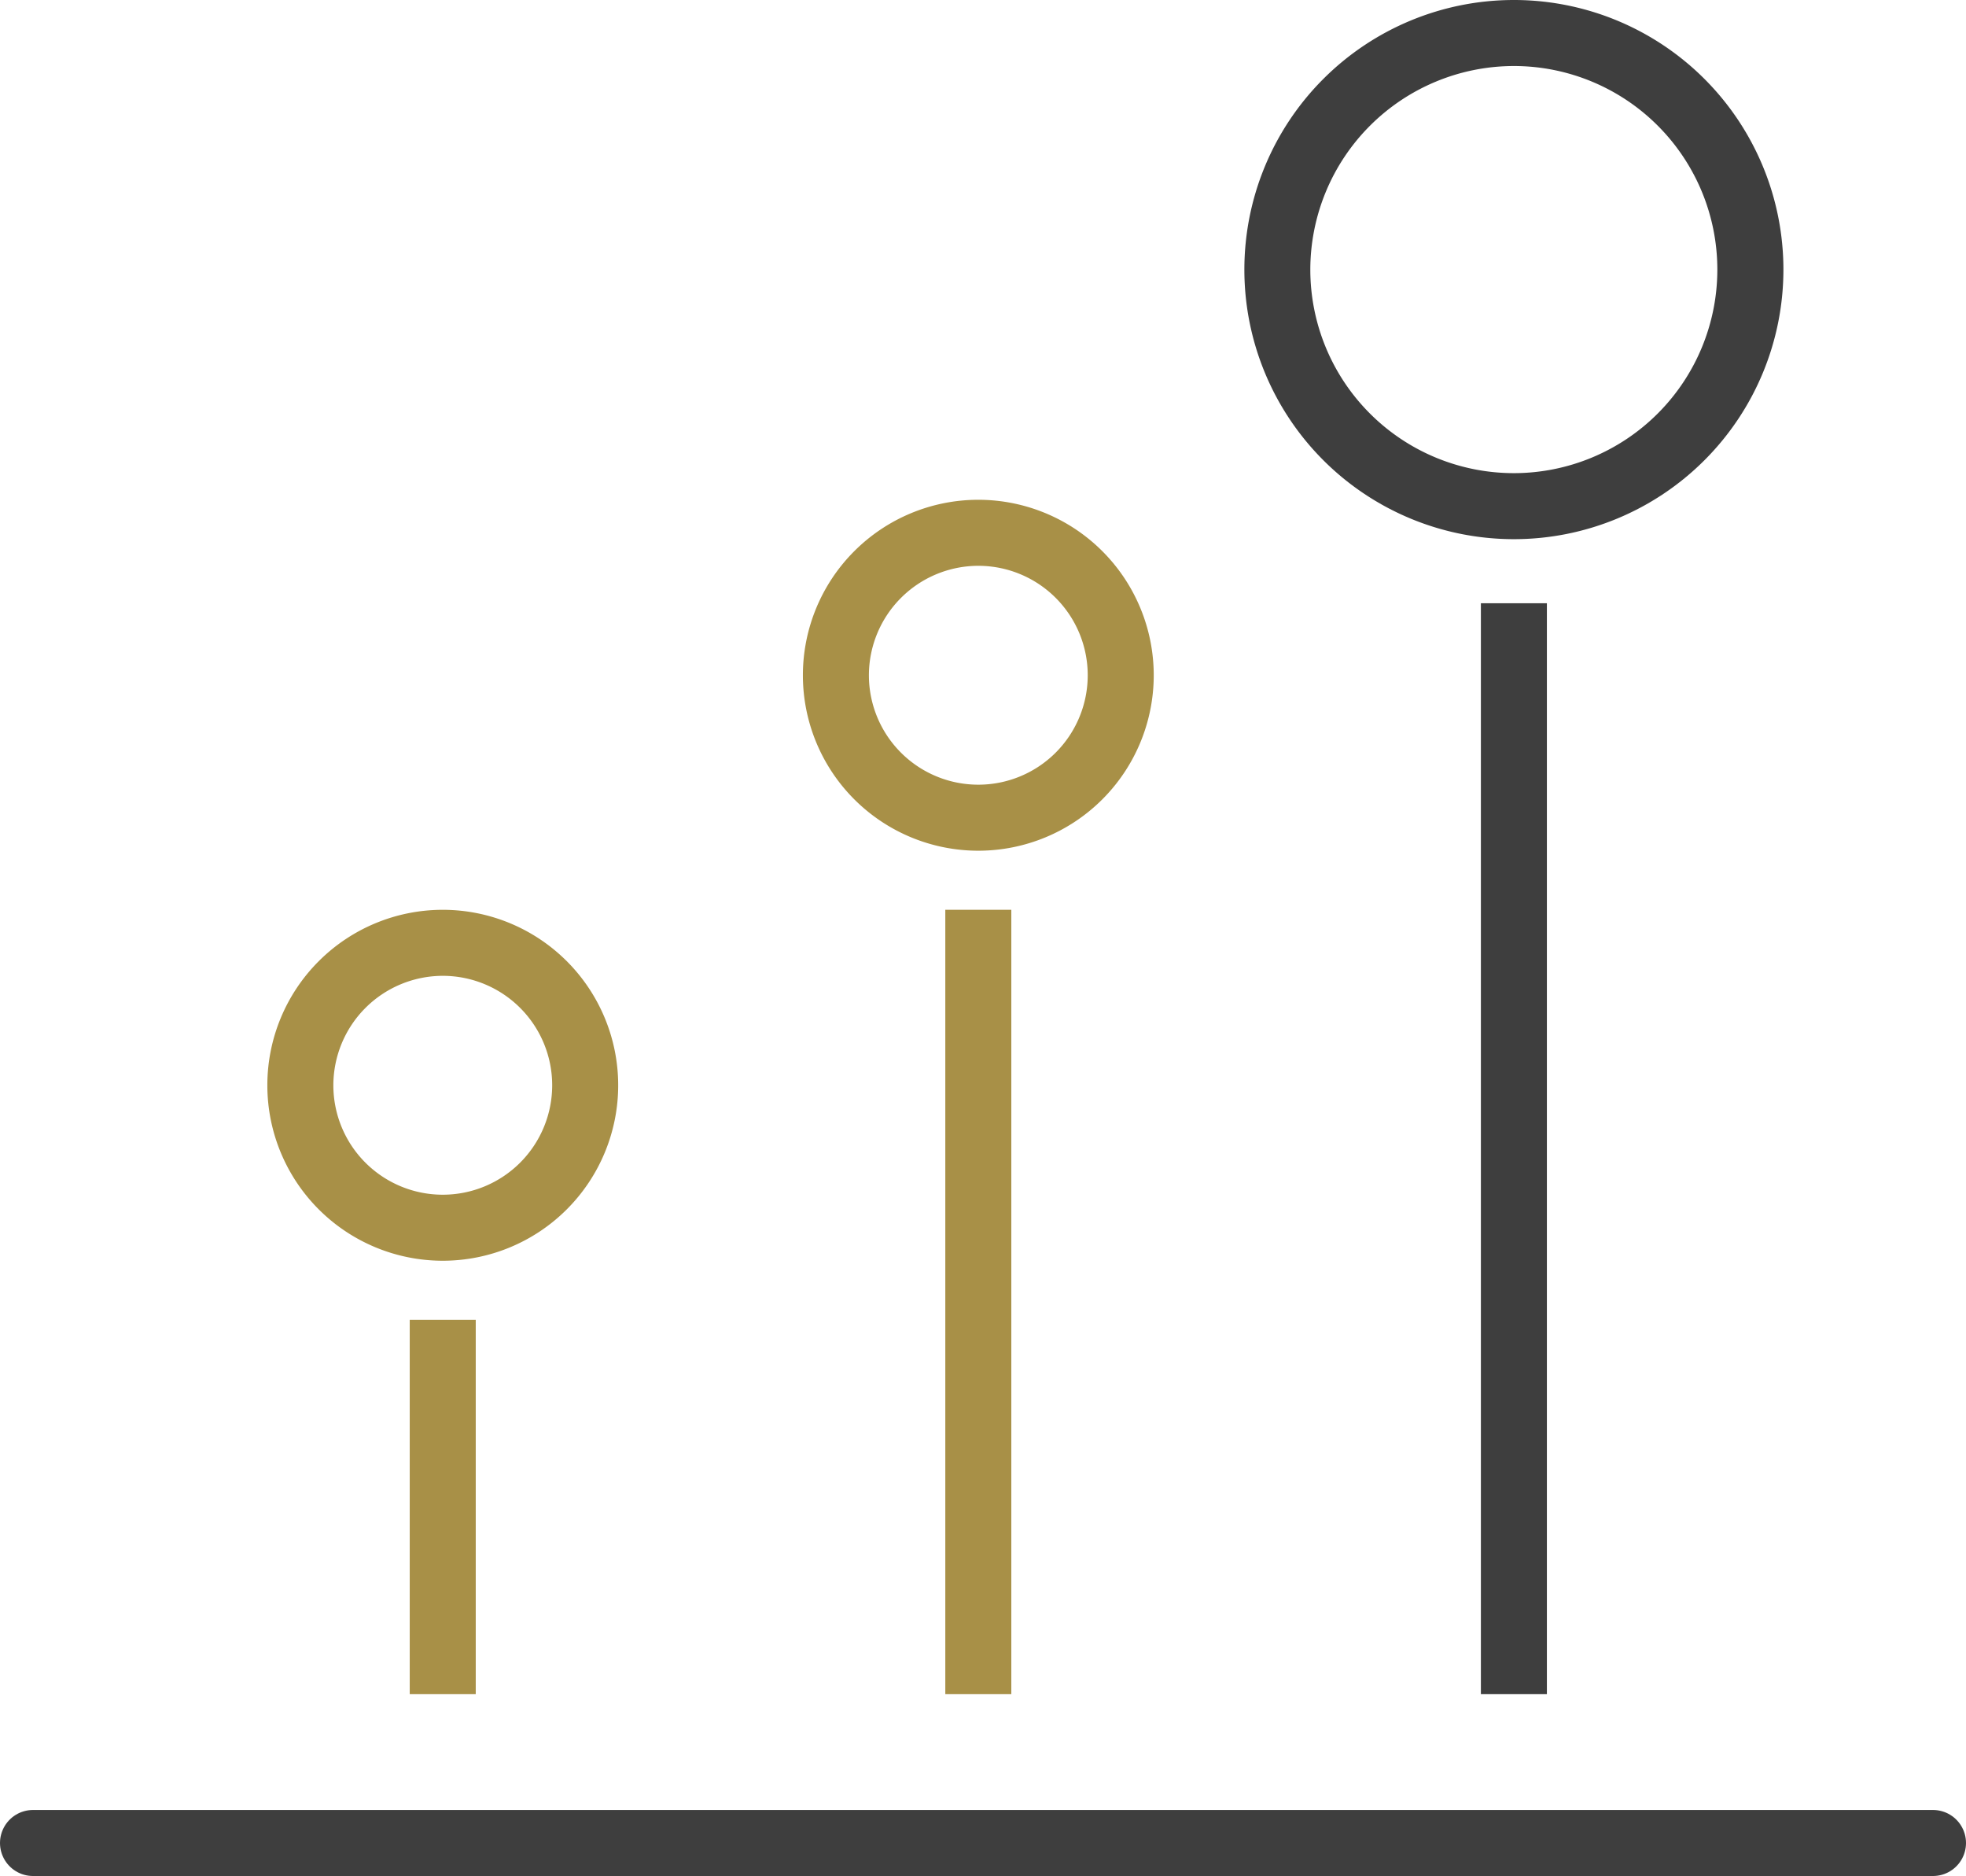
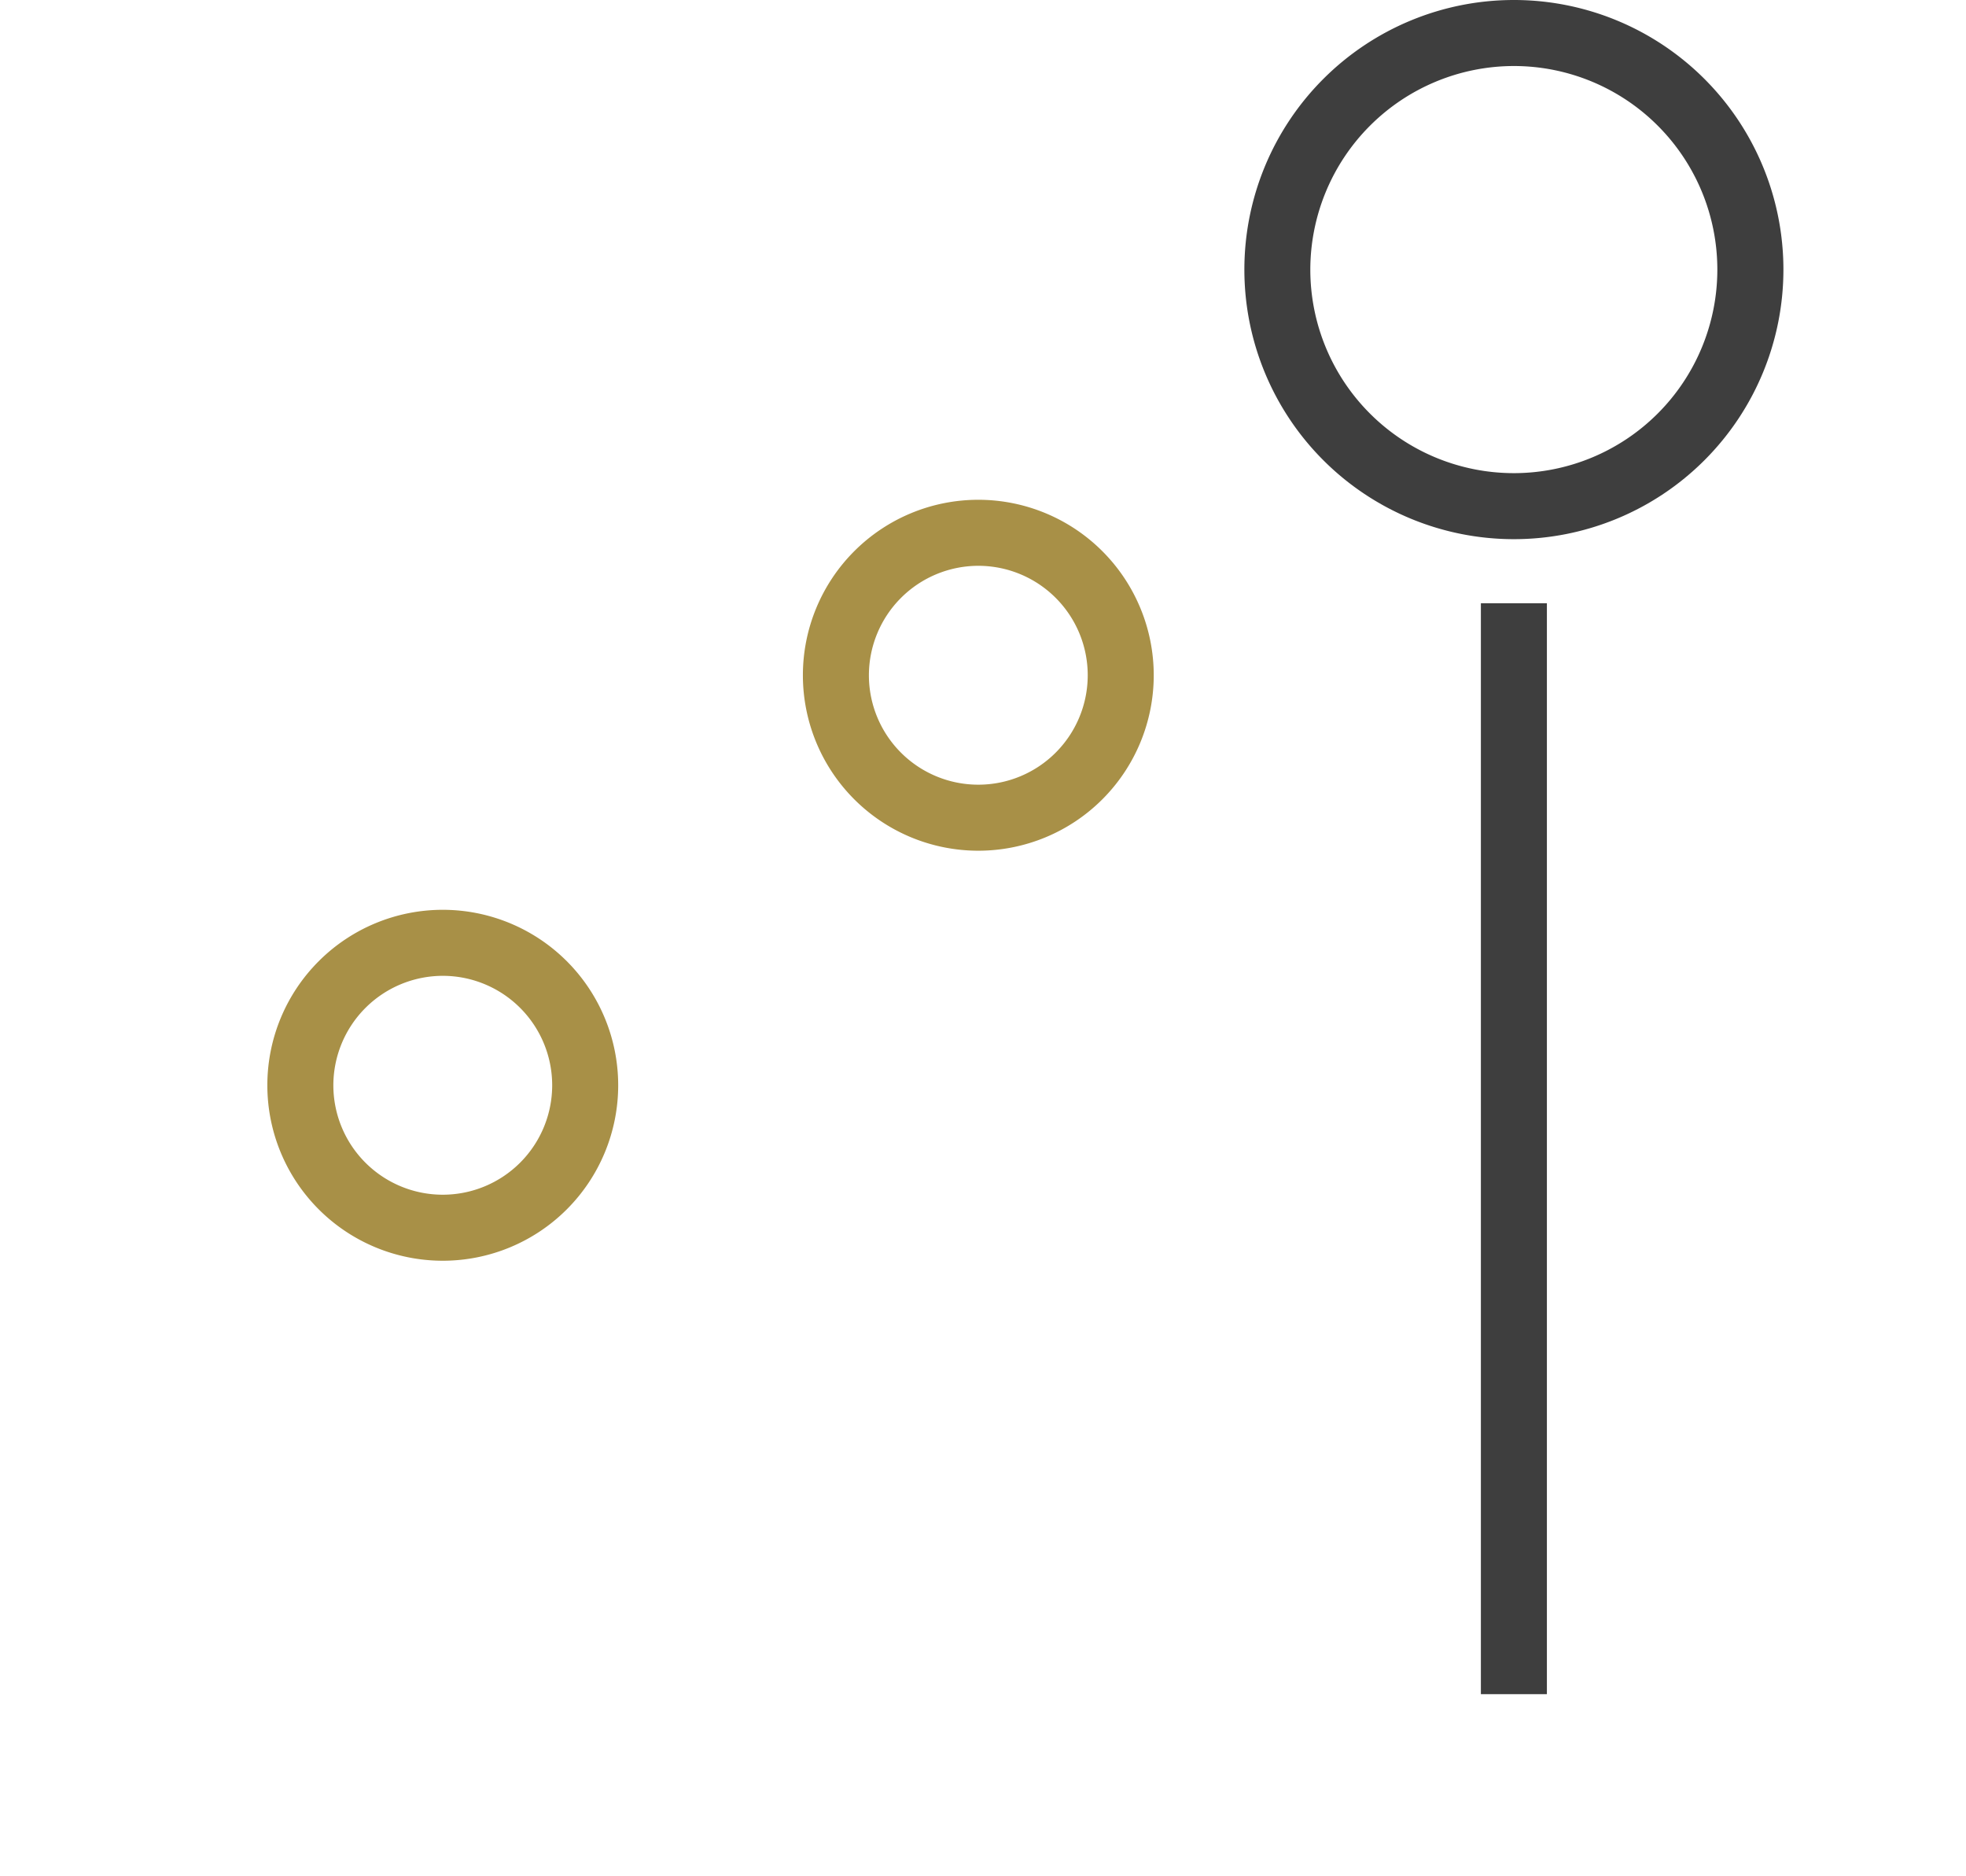
<svg xmlns="http://www.w3.org/2000/svg" width="59.566" height="56.826" viewBox="0 0 59.566 56.826">
  <defs>
    <clipPath id="clip-path">
      <rect id="Rectangle_14472" data-name="Rectangle 14472" width="59.566" height="56.826" transform="translate(0 0)" fill="none" />
    </clipPath>
  </defs>
  <g id="Group_9210" data-name="Group 9210" transform="translate(0 0)">
    <g id="Group_9209" data-name="Group 9209" clip-path="url(#clip-path)">
      <path id="Path_12869" data-name="Path 12869" d="M13.414,29.559A3.315,3.315,0,1,1,10.1,32.874a3.319,3.319,0,0,1,3.315-3.315m0-2a5.315,5.315,0,1,0,5.315,5.315,5.316,5.316,0,0,0-5.315-5.315" fill="#a89047" />
-       <line id="Line_48" data-name="Line 48" y1="11.341" transform="translate(13.414 39.977)" fill="none" stroke="#a89047" stroke-miterlimit="10" stroke-width="2" />
      <path id="Path_12870" data-name="Path 12870" d="M29.641,17.139a3.315,3.315,0,1,1-3.315,3.315,3.319,3.319,0,0,1,3.315-3.315m0-2a5.315,5.315,0,1,0,5.315,5.315,5.316,5.316,0,0,0-5.315-5.315" fill="#a89047" />
-       <line id="Line_49" data-name="Line 49" y1="23.76" transform="translate(29.641 27.558)" fill="none" stroke="#a89047" stroke-miterlimit="10" stroke-width="2" />
      <line id="Line_50" data-name="Line 50" y1="33.045" transform="translate(45.868 18.273)" fill="none" stroke="#3e3e3e" stroke-miterlimit="10" stroke-width="2" />
      <path id="Path_12871" data-name="Path 12871" d="M45.868,2A6.166,6.166,0,1,1,39.7,8.166,6.173,6.173,0,0,1,45.868,2m0-2a8.166,8.166,0,1,0,8.166,8.166A8.166,8.166,0,0,0,45.868,0" fill="#3e3e3e" />
-       <line id="Line_51" data-name="Line 51" x2="57.566" transform="translate(1 55.826)" fill="none" stroke="#3e3e3e" stroke-linecap="round" stroke-miterlimit="10" stroke-width="2" />
    </g>
  </g>
</svg>